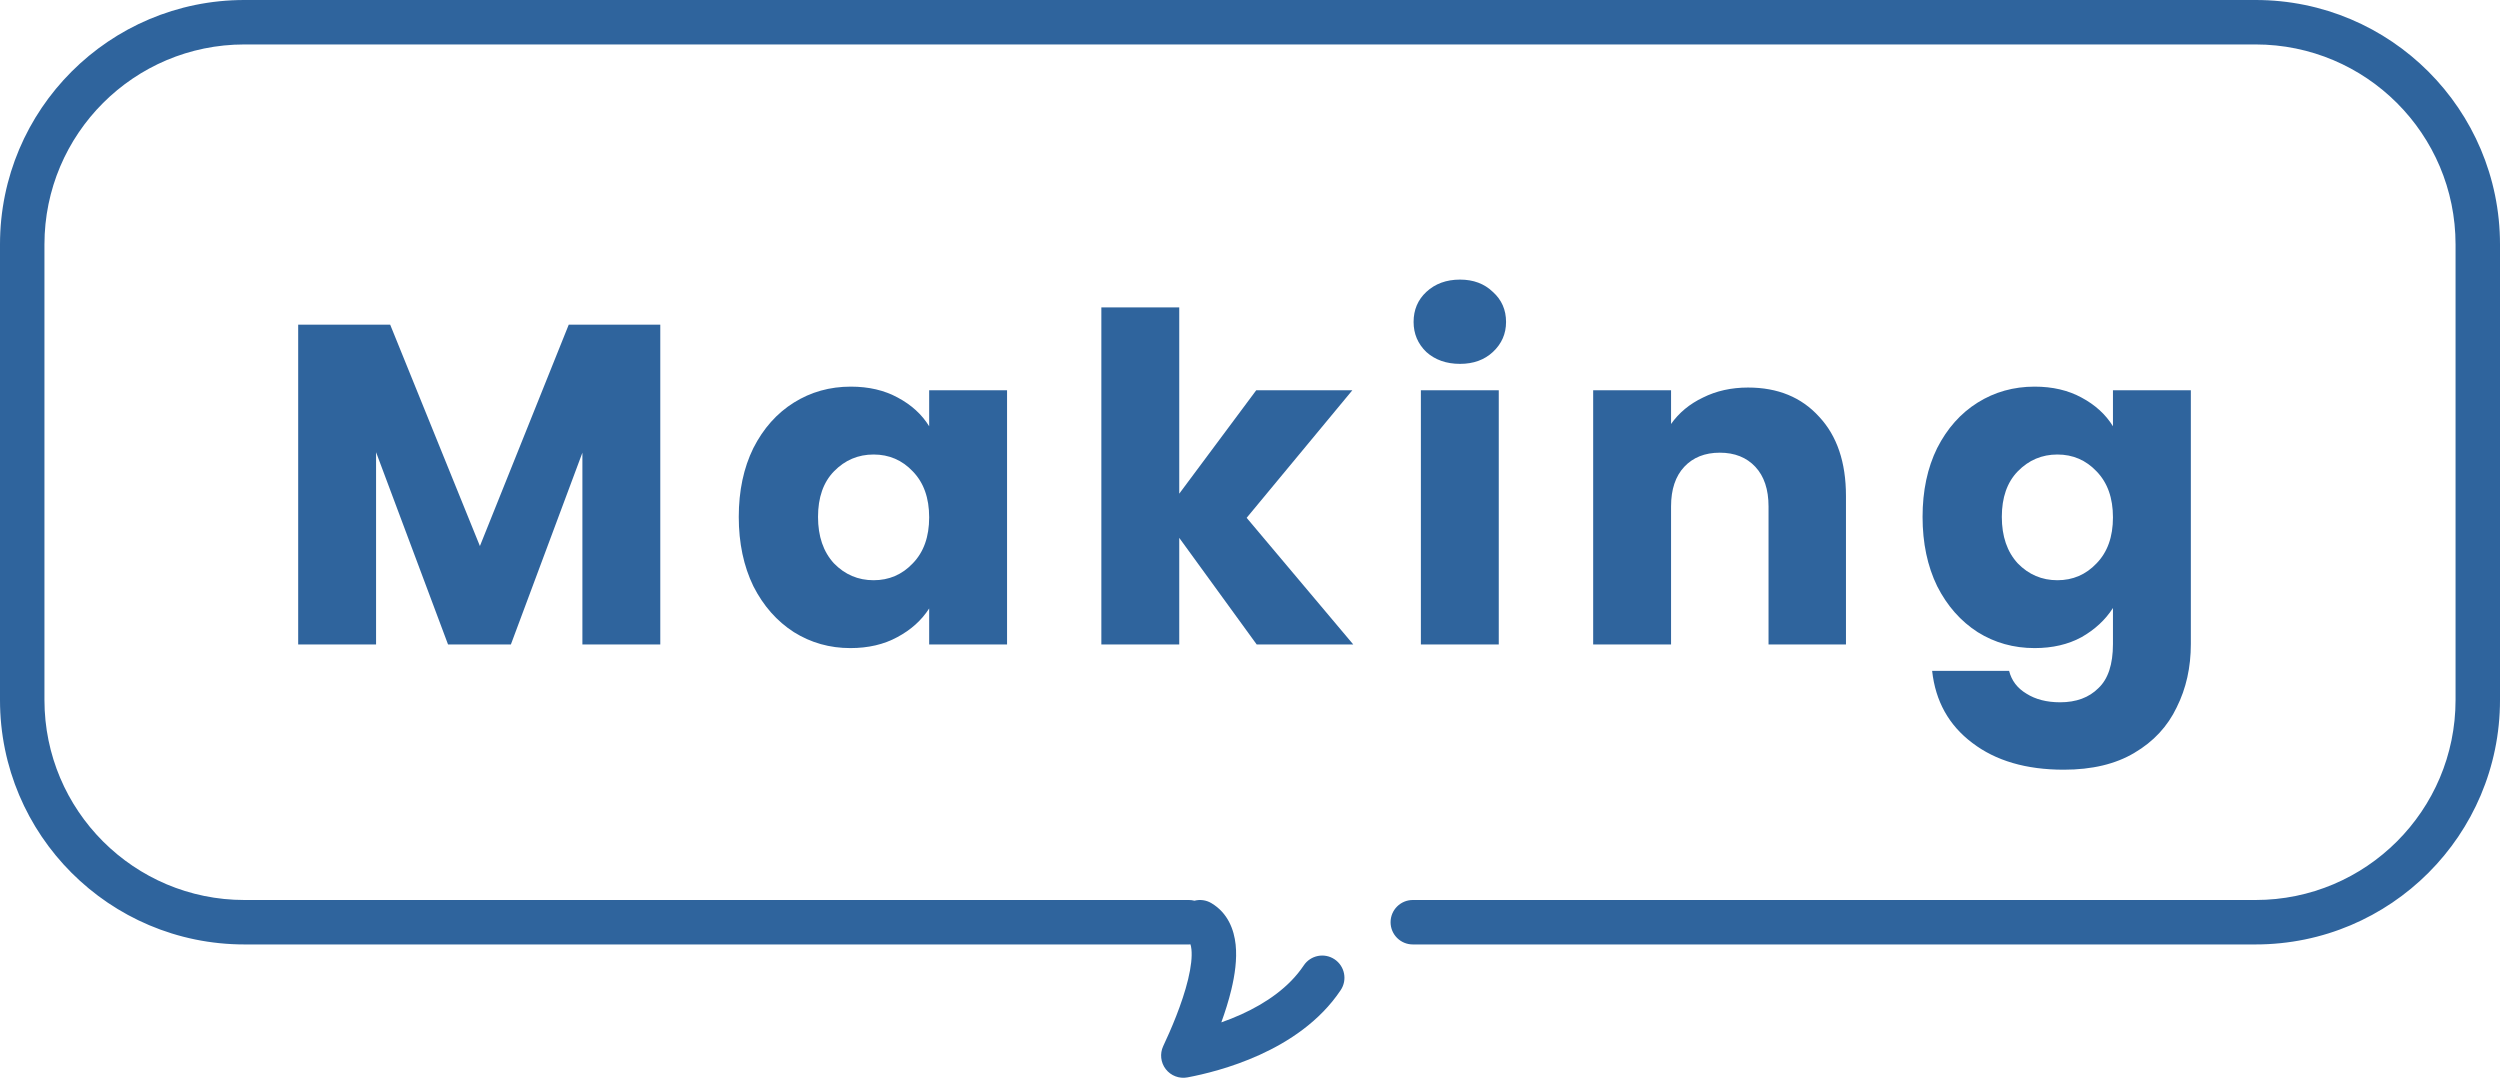
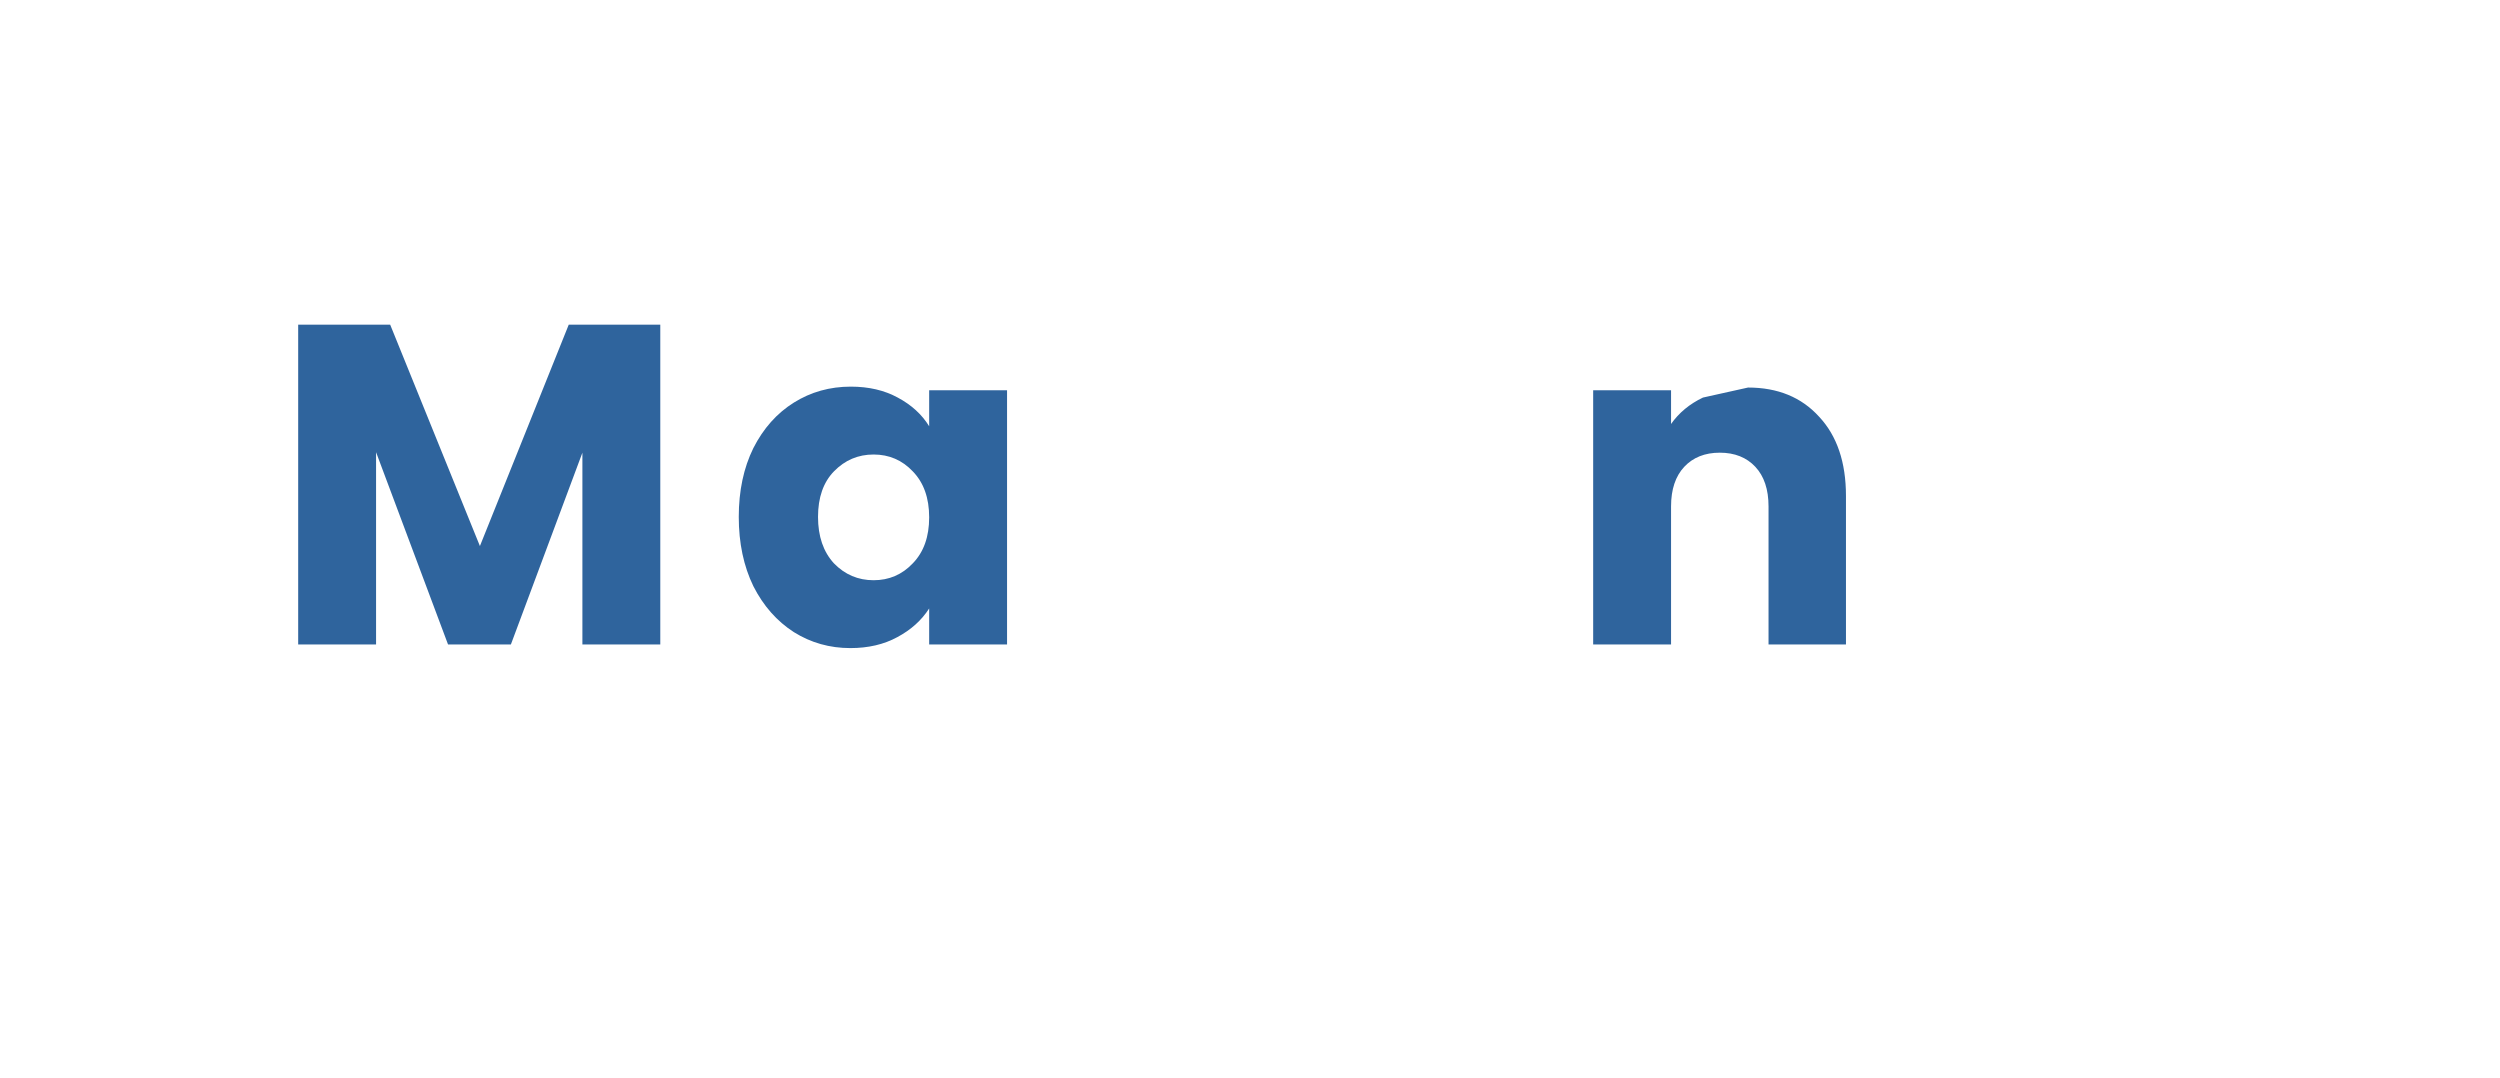
<svg xmlns="http://www.w3.org/2000/svg" width="225" height="97" viewBox="0 0 225 97" fill="none">
-   <path d="M183.115 34.797C184.728 34.797 186.135 35.125 187.338 35.781C188.567 36.437 189.51 37.298 190.166 38.364V35.125H197.176V57.959C197.176 60.063 196.753 61.963 195.905 63.657C195.085 65.379 193.815 66.745 192.093 67.757C190.399 68.768 188.28 69.273 185.739 69.273C182.35 69.273 179.603 68.467 177.499 66.855C175.395 65.269 174.192 63.111 173.892 60.378H180.82C181.038 61.252 181.558 61.935 182.377 62.427C183.197 62.947 184.208 63.206 185.411 63.206C186.859 63.206 188.007 62.782 188.854 61.935C189.729 61.115 190.166 59.79 190.166 57.959V54.72C189.483 55.786 188.54 56.661 187.338 57.344C186.135 58 184.728 58.328 183.115 58.328C181.23 58.328 179.521 57.85 177.991 56.893C176.461 55.909 175.244 54.529 174.343 52.753C173.468 50.949 173.031 48.872 173.031 46.522C173.031 44.171 173.468 42.108 174.343 40.331C175.244 38.555 176.461 37.189 177.991 36.232C179.521 35.276 181.23 34.797 183.115 34.797ZM190.166 46.563C190.166 44.813 189.674 43.433 188.69 42.422C187.734 41.411 186.559 40.906 185.165 40.906C183.771 40.906 182.582 41.411 181.598 42.422C180.642 43.406 180.164 44.773 180.164 46.522C180.164 48.271 180.642 49.664 181.598 50.703C182.582 51.714 183.771 52.22 185.165 52.22C186.559 52.22 187.734 51.714 188.69 50.703C189.674 49.692 190.166 48.312 190.166 46.563Z" fill="#2F649D" />
-   <path d="M157.323 34.879C160.002 34.879 162.133 35.754 163.718 37.503C165.331 39.225 166.137 41.602 166.137 44.636V58H159.168V45.579C159.168 44.048 158.772 42.859 157.979 42.012C157.187 41.165 156.121 40.742 154.782 40.742C153.443 40.742 152.377 41.165 151.584 42.012C150.792 42.859 150.395 44.048 150.395 45.579V58H143.385V35.125H150.395V38.159C151.106 37.148 152.063 36.355 153.265 35.781C154.468 35.18 155.82 34.879 157.323 34.879Z" fill="#2F649D" />
-   <path d="M131.405 32.748C130.175 32.748 129.164 32.392 128.371 31.682C127.606 30.944 127.223 30.042 127.223 28.976C127.223 27.883 127.606 26.981 128.371 26.271C129.164 25.533 130.175 25.164 131.405 25.164C132.607 25.164 133.591 25.533 134.356 26.271C135.149 26.981 135.545 27.883 135.545 28.976C135.545 30.042 135.149 30.944 134.356 31.682C133.591 32.392 132.607 32.748 131.405 32.748ZM134.889 35.125V58H127.879V35.125H134.889Z" fill="#2F649D" />
-   <path d="M113.101 58L106.132 48.407V58H99.122V27.665H106.132V44.431L113.06 35.125H121.71L112.199 46.604L121.792 58H113.101Z" fill="#2F649D" />
+   <path d="M157.323 34.879C160.002 34.879 162.133 35.754 163.718 37.503C165.331 39.225 166.137 41.602 166.137 44.636V58H159.168V45.579C159.168 44.048 158.772 42.859 157.979 42.012C157.187 41.165 156.121 40.742 154.782 40.742C153.443 40.742 152.377 41.165 151.584 42.012C150.792 42.859 150.395 44.048 150.395 45.579V58H143.385V35.125H150.395V38.159C151.106 37.148 152.063 36.355 153.265 35.781Z" fill="#2F649D" />
  <path d="M66.489 46.522C66.489 44.171 66.927 42.108 67.801 40.331C68.703 38.555 69.919 37.189 71.45 36.232C72.98 35.276 74.688 34.797 76.574 34.797C78.186 34.797 79.594 35.125 80.796 35.781C82.026 36.437 82.969 37.298 83.625 38.364V35.125H90.635V58H83.625V54.761C82.942 55.827 81.985 56.688 80.755 57.344C79.553 58 78.145 58.328 76.533 58.328C74.674 58.328 72.98 57.85 71.45 56.893C69.919 55.909 68.703 54.529 67.801 52.753C66.927 50.949 66.489 48.872 66.489 46.522ZM83.625 46.563C83.625 44.813 83.133 43.433 82.149 42.422C81.192 41.411 80.017 40.906 78.624 40.906C77.23 40.906 76.041 41.411 75.057 42.422C74.1 43.406 73.622 44.773 73.622 46.522C73.622 48.271 74.1 49.664 75.057 50.703C76.041 51.714 77.23 52.22 78.624 52.22C80.017 52.22 81.192 51.714 82.149 50.703C83.133 49.692 83.625 48.312 83.625 46.563Z" fill="#2F649D" />
  <path d="M59.426 29.222V58H52.416V40.742L45.98 58H40.323L33.846 40.7V58H26.836V29.222H35.117L43.192 49.145L51.186 29.222H59.426Z" fill="#2F649D" />
-   <path d="M203 0C215.15 0 225 9.85 225 22V63C225 75.15 215.15 85 203 85H127.152C126.048 85 125.152 84.105 125.152 83C125.152 81.895 126.048 81 127.152 81H203C212.941 81 221 72.941 221 63V22C221 12.059 212.941 4 203 4H22C12.059 4 4 12.059 4 22V63C4 72.941 12.059 81 22 81H107.006C107.177 81 107.342 81.023 107.5 81.064C107.997 80.935 108.544 80.998 109.021 81.28C110.519 82.169 111.067 83.685 111.208 85.018C111.347 86.334 111.133 87.769 110.819 89.073C110.58 90.067 110.261 91.071 109.919 92.014C110.504 91.807 111.112 91.569 111.722 91.292C113.933 90.287 116.022 88.861 117.336 86.891C117.949 85.972 119.19 85.723 120.109 86.336C121.028 86.949 121.277 88.19 120.664 89.109C118.778 91.939 115.95 93.764 113.378 94.934C110.789 96.111 108.294 96.698 106.868 96.966C106.13 97.104 105.377 96.817 104.918 96.224C104.459 95.629 104.371 94.828 104.69 94.148C105.346 92.756 106.397 90.353 106.931 88.137C107.2 87.017 107.299 86.095 107.229 85.438C107.209 85.24 107.175 85.097 107.142 84.992C107.097 84.995 107.052 85 107.006 85H22C9.85 85 0 75.15 0 63V22C0 9.85 9.85 0 22 0H203Z" fill="#2F649D" />
</svg>